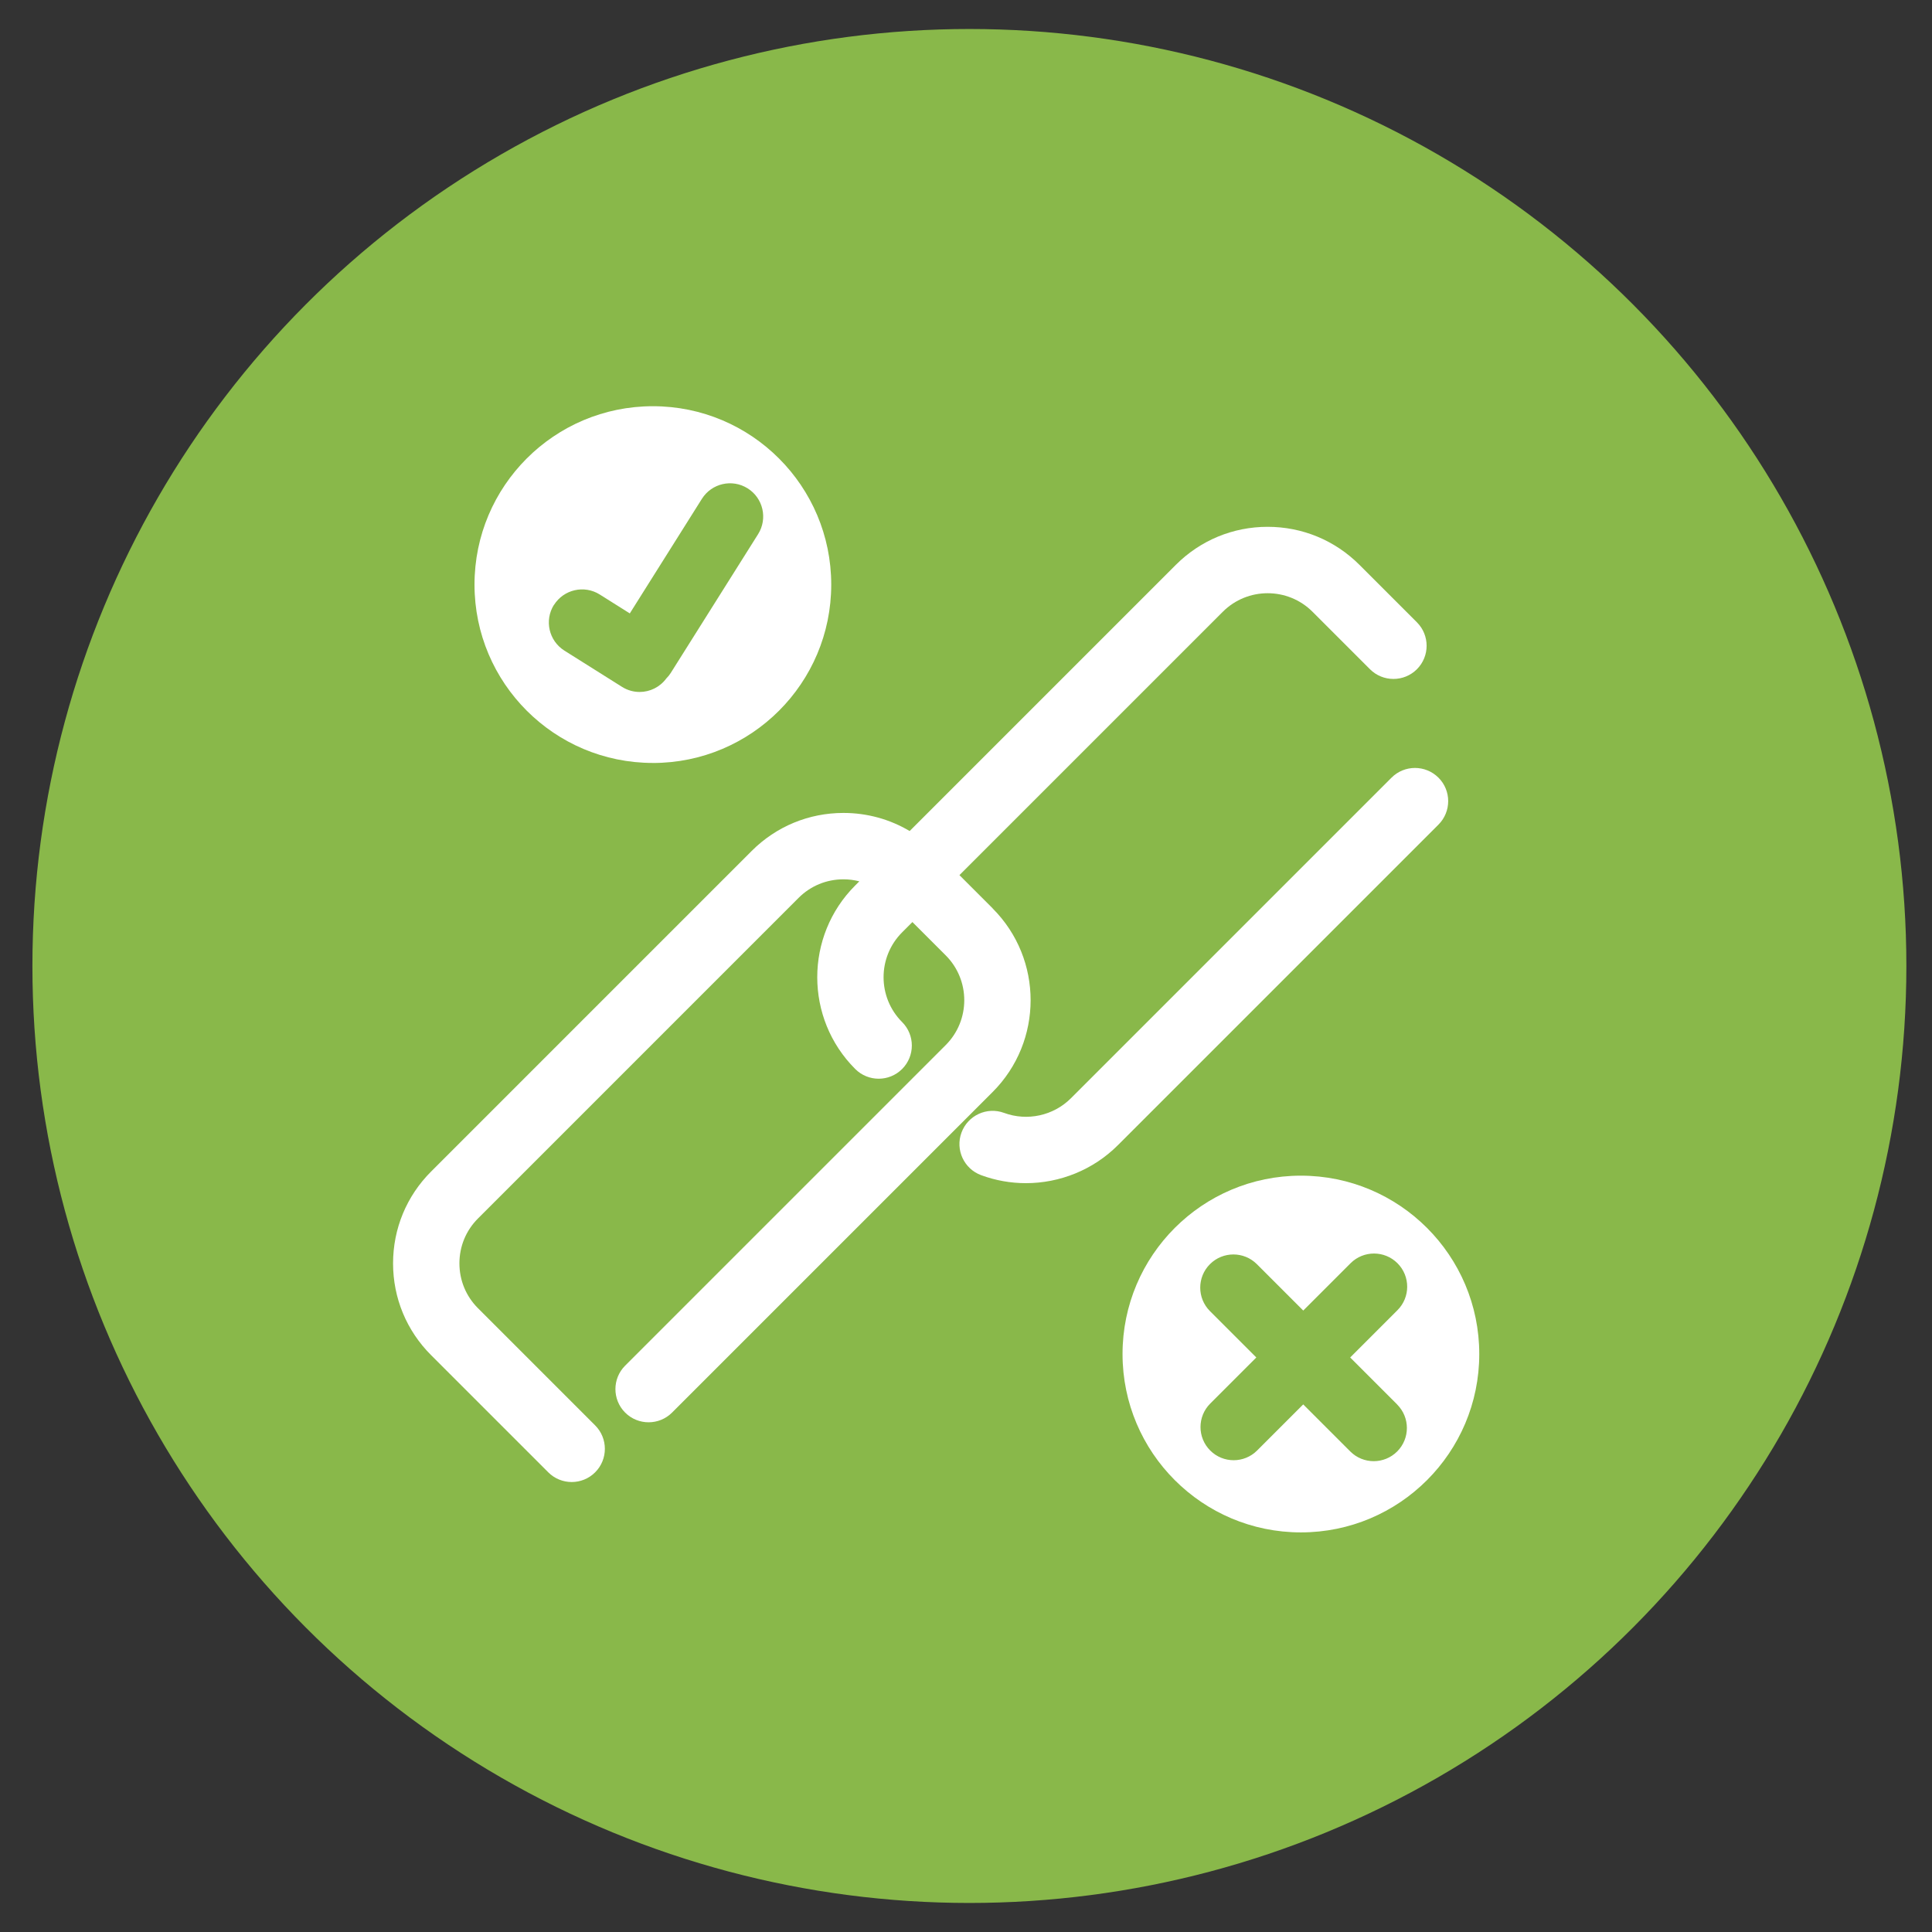
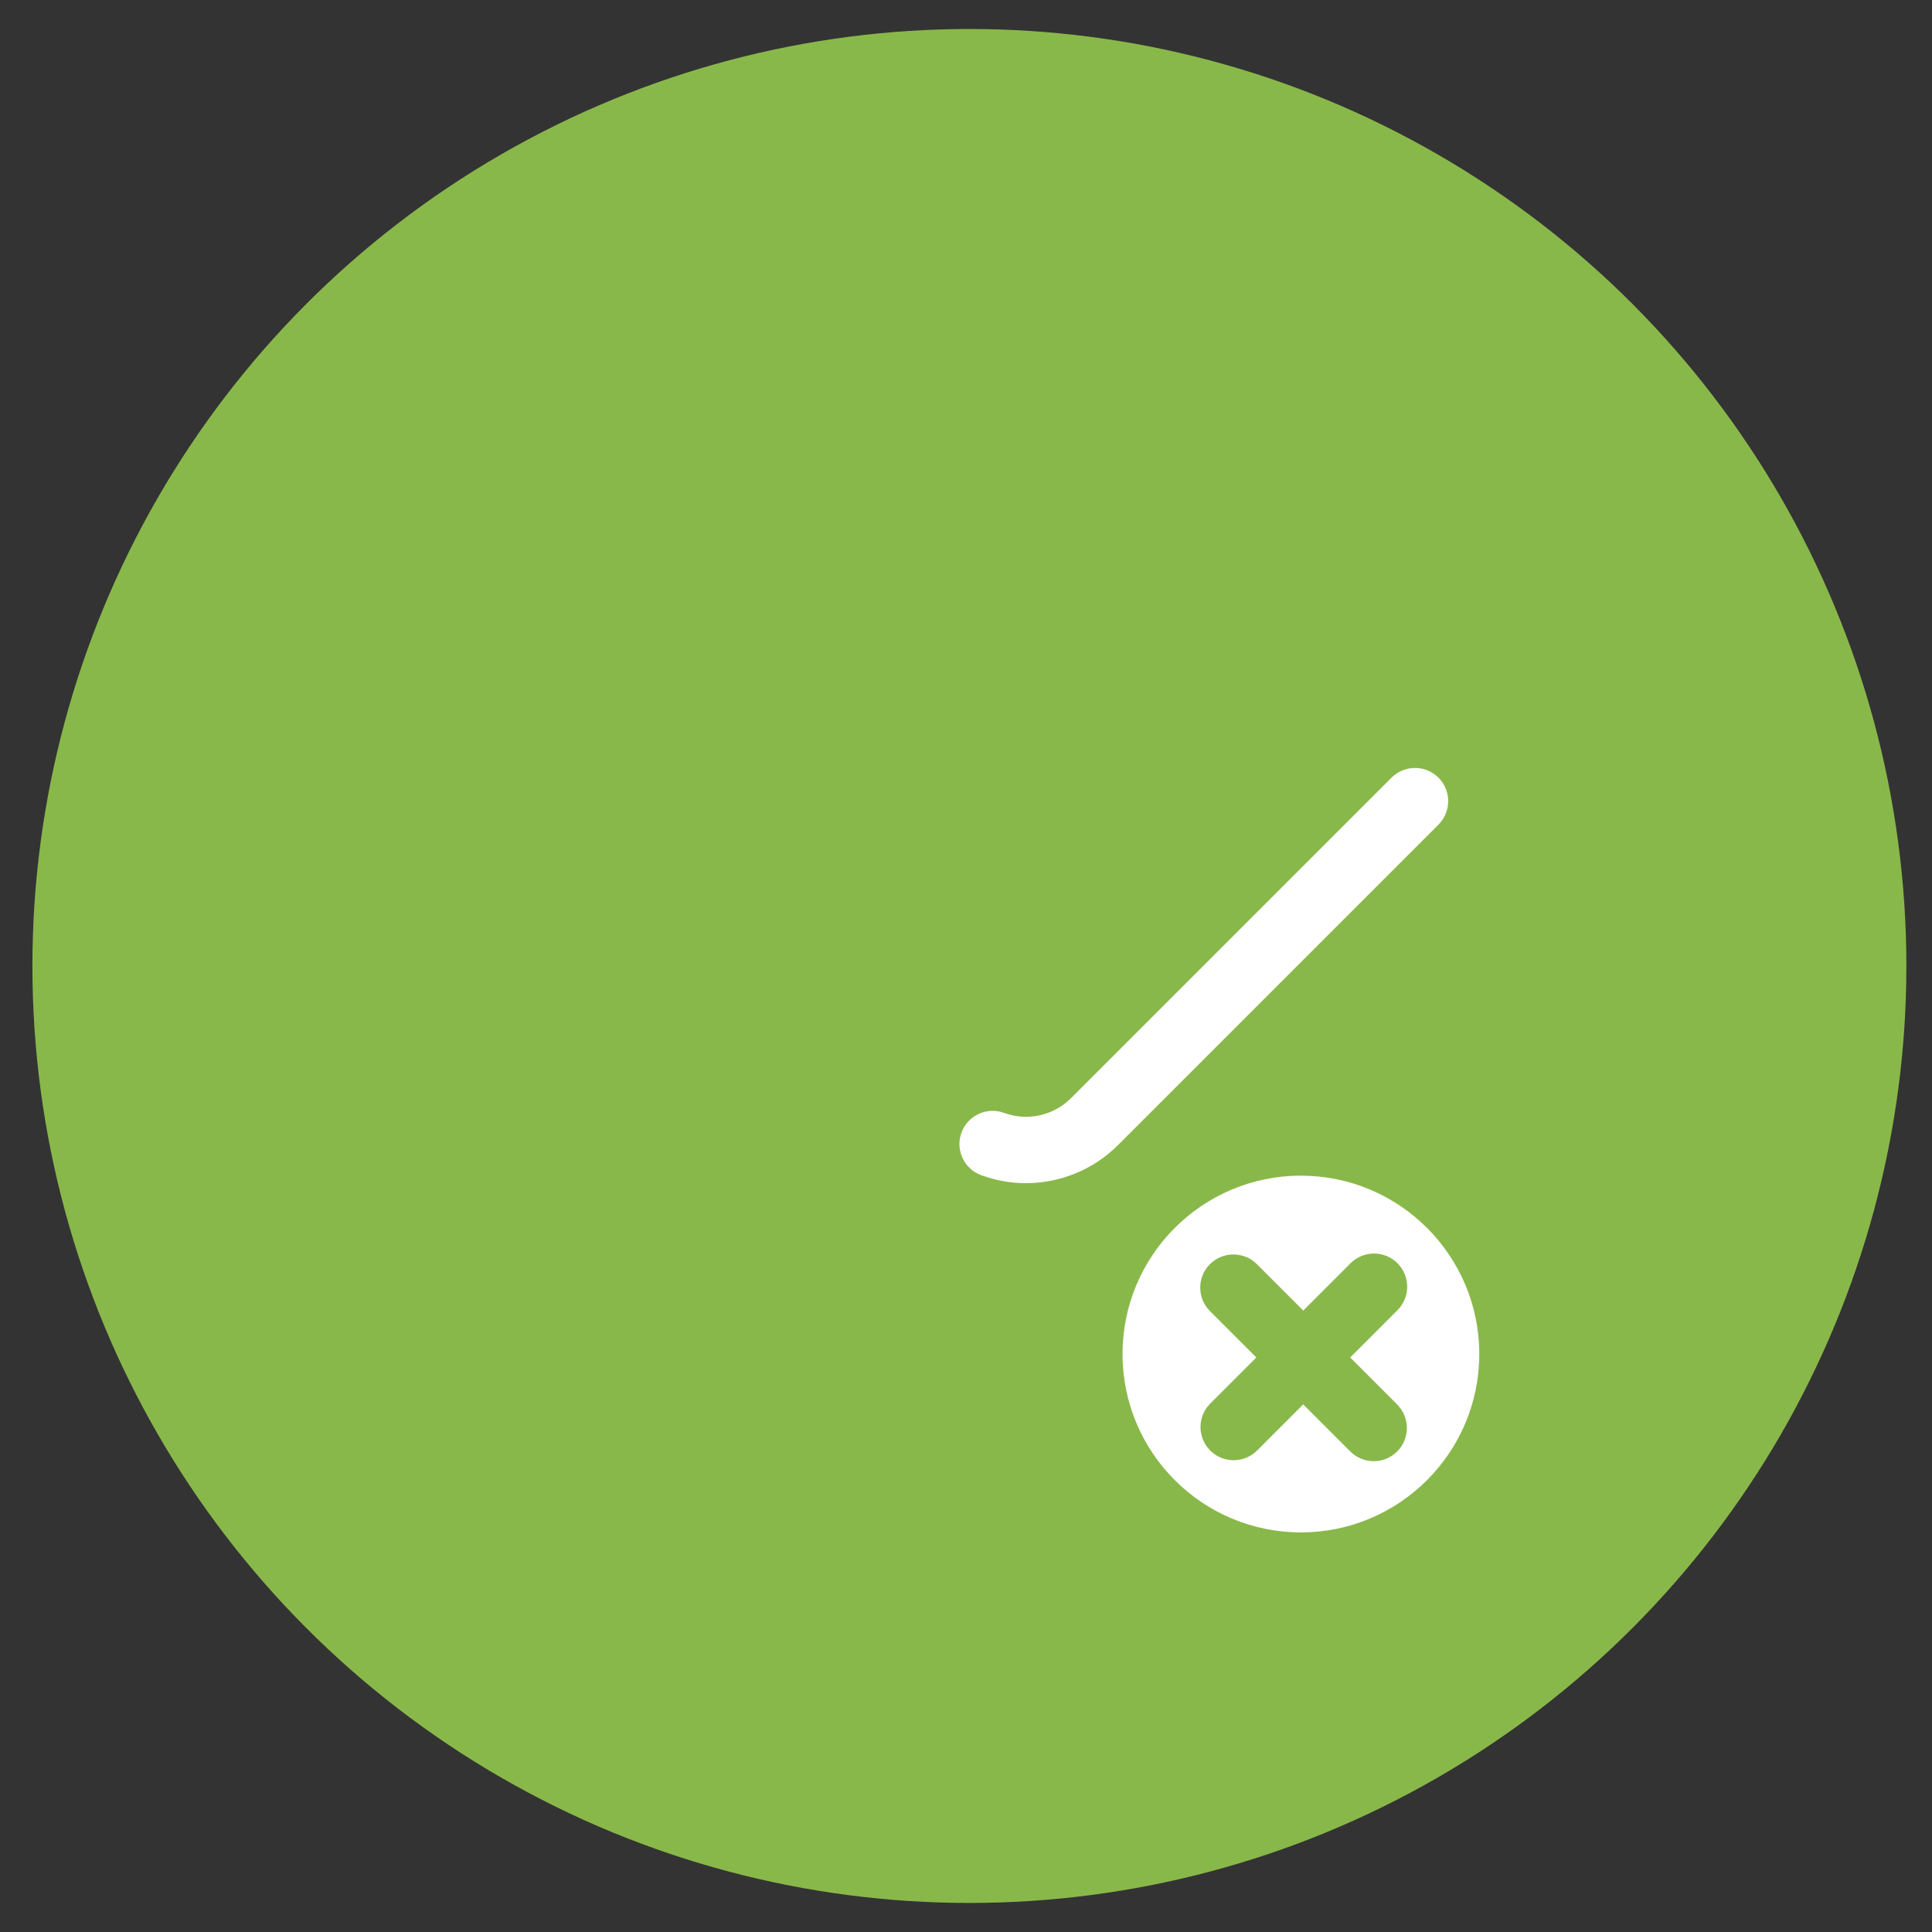
<svg xmlns="http://www.w3.org/2000/svg" id="Layer_1" viewBox="0 0 566.93 566.93">
  <rect x="0" y="0" width="566.93" height="566.93" fill="#333333" stroke="none" />
  <defs>
    <style>.cls-109{fill:#89b84a;}.cls-1,.cls-2{stroke-width:0px;}.cls-2{fill:#fff;}</style>
  </defs>
  <circle class="cls-109" cx="284.46" cy="283.46" r="274.95" />
-   <path class="cls-2" d="m291.31,266.57l-9.77-9.77,77.28-77.28c7.26-7.26,19.07-7.26,26.33,0l16.86,16.86c3.8,3.8,9.97,3.8,13.77,0s3.8-9.97,0-13.77l-16.86-16.86c-7.19-7.19-16.76-11.16-26.94-11.16s-19.74,3.96-26.94,11.16l-78.11,78.11c-5.82-3.46-12.48-5.31-19.42-5.31-10.17,0-19.74,3.96-26.94,11.16l-94.07,94.07c-7.19,7.19-11.16,16.76-11.16,26.94s3.96,19.74,11.16,26.94l34.38,34.38c1.9,1.9,4.39,2.85,6.88,2.85s4.98-.95,6.88-2.85c3.8-3.8,3.8-9.97,0-13.77l-34.38-34.38c-3.52-3.52-5.45-8.19-5.45-13.17s1.93-9.65,5.45-13.17l94.07-94.07c3.52-3.52,8.19-5.45,13.17-5.45,1.59,0,3.16.2,4.66.59l-1.2,1.2c-14.86,14.86-14.86,39.02,0,53.87,1.9,1.9,4.39,2.85,6.88,2.85s4.98-.95,6.88-2.85c3.8-3.8,3.8-9.97,0-13.77-7.26-7.26-7.26-19.07,0-26.33l3.02-3.02,9.77,9.77c7.26,7.26,7.26,19.07,0,26.33l-94.07,94.07c-3.8,3.8-3.8,9.97,0,13.77,3.8,3.8,9.97,3.8,13.77,0l94.07-94.07c14.86-14.86,14.86-39.02,0-53.87h0Z" />
  <path class="cls-2" d="m422.1,228.2c-3.8-3.8-9.97-3.8-13.77,0l-94.07,94.07c-5.12,5.12-12.82,6.81-19.62,4.3-5.04-1.86-10.64.73-12.5,5.78-1.86,5.04.73,10.64,5.78,12.5,4.26,1.57,8.71,2.34,13.12,2.34,9.95,0,19.74-3.89,27-11.15l94.07-94.07c3.8-3.8,3.8-9.97,0-13.77h0Z" />
-   <path class="cls-2" d="m191.58,223.89c28.91,0,52.34-23.44,52.34-52.34s-23.43-52.35-52.34-52.35-52.34,23.44-52.34,52.34,23.44,52.34,52.34,52.34h0Zm-29.02-46.38c2.87-4.55,8.88-5.92,13.43-3.06l8.82,5.55,21.16-33.63c2.87-4.55,8.88-5.92,13.43-3.06s5.92,8.88,3.06,13.43l-25.64,40.74c-.38.6-.82,1.13-1.3,1.61-1.89,2.56-4.82,3.96-7.82,3.96-1.77,0-3.57-.48-5.18-1.5l-16.91-10.64c-4.55-2.87-5.92-8.88-3.06-13.43h0Z" />
  <path class="cls-2" d="m381.74,344.99c-28.91,0-52.34,23.44-52.34,52.34s23.44,52.34,52.34,52.34,52.34-23.44,52.34-52.34-23.44-52.34-52.34-52.34h0Zm28.25,67.16c3.8,3.8,3.8,9.97,0,13.77-1.9,1.9-4.39,2.85-6.88,2.85s-4.98-.95-6.88-2.85l-13.81-13.81-13.53,13.53c-1.9,1.9-4.39,2.85-6.88,2.85s-4.98-.95-6.88-2.85c-3.8-3.8-3.8-9.97,0-13.77l13.53-13.53-13.61-13.61c-3.8-3.8-3.8-9.97,0-13.77,3.8-3.8,9.97-3.8,13.77,0l13.61,13.61,13.88-13.88c3.8-3.8,9.97-3.8,13.77,0,3.8,3.8,3.8,9.97,0,13.77l-13.88,13.88,13.81,13.81h-.01Z" />
</svg>